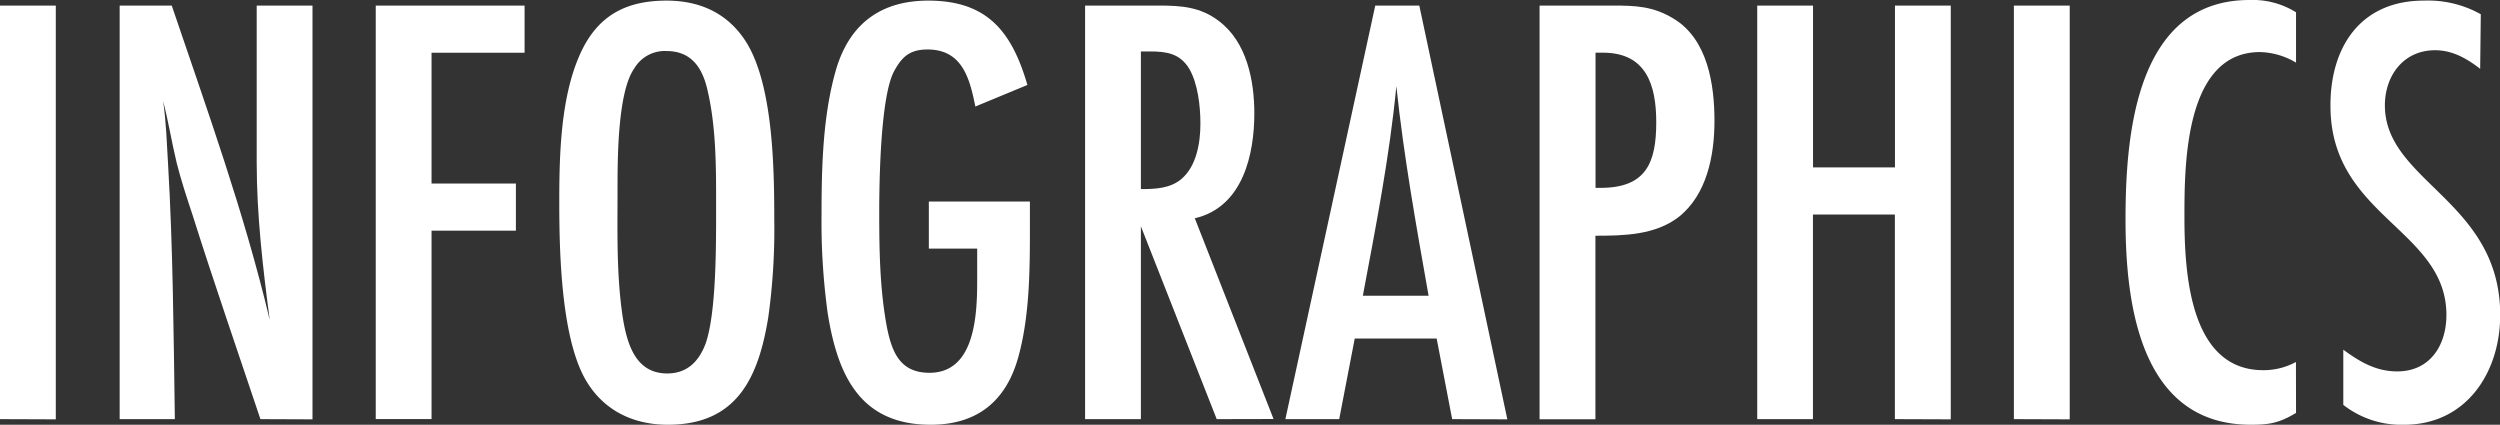
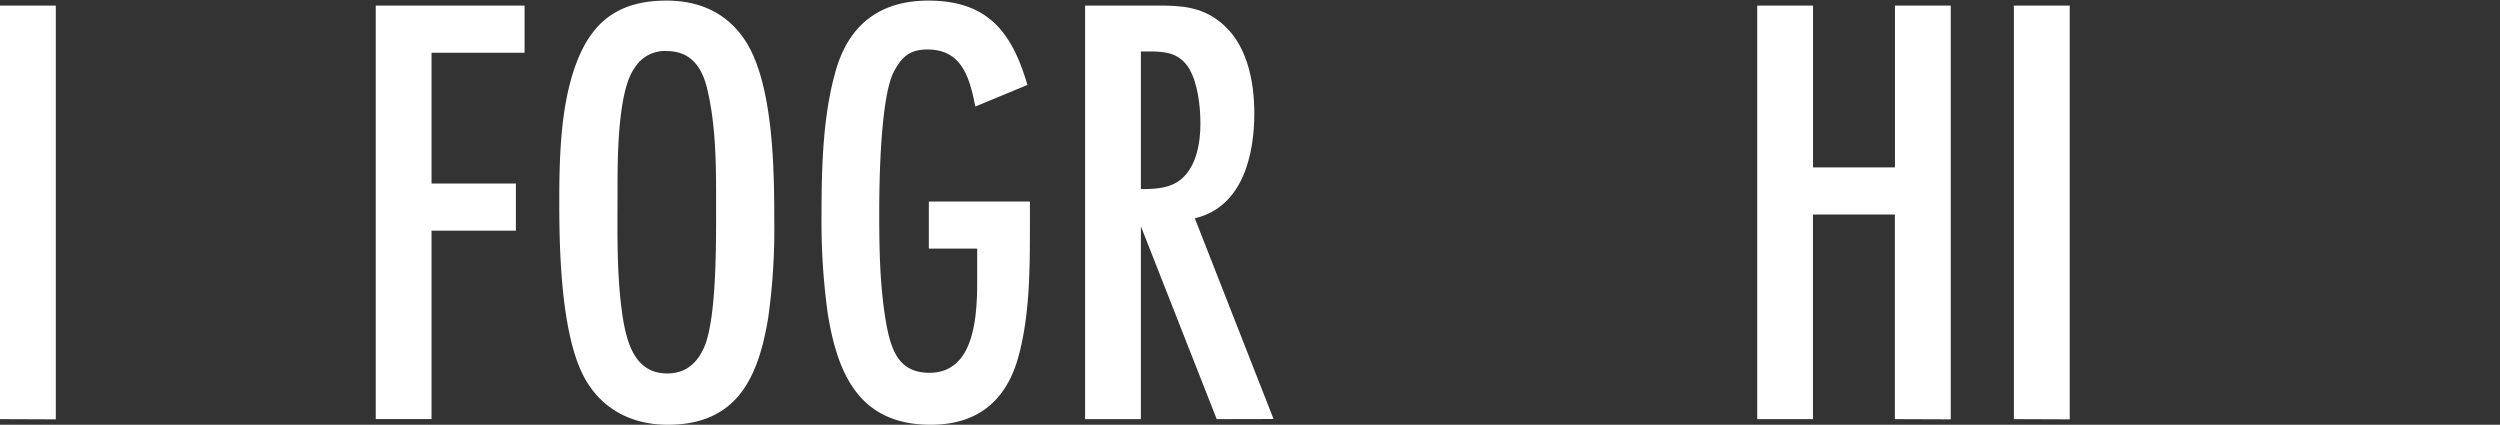
<svg xmlns="http://www.w3.org/2000/svg" viewBox="0 0 610.25 103.68">
  <rect x="0" y="0" width="610.25" height="103.68" fill="#333333" stroke="none" />
  <defs>
    <style>.cls-1{fill:#fff;}</style>
  </defs>
  <g id="レイヤー_2" data-name="レイヤー 2">
    <g id="レイヤー_1-2" data-name="レイヤー 1">
-       <path class="cls-1" d="M0,102.31V1.36H13.62v101Z" />
-       <path class="cls-1" d="M63.57,102.31C58,85.67,52.22,69,46.92,52.22,45.56,48.13,44.2,44,43.14,39.81c-1.22-5-2-10.14-3.33-15.14.75,5,.9,10.14,1.21,15.29,1.21,20.73,1.36,41.62,1.66,62.35H29.21V1.36H41.92C50.55,26.79,59.63,51.91,65.84,78.1c-1.67-12.72-3.18-25.58-3.18-38.45V1.36H76.28v101Z" />
+       <path class="cls-1" d="M0,102.31V1.36H13.62v101" />
      <path class="cls-1" d="M105.34,12.87V44.8h20.59V56.3H105.34v46H91.72V1.36h36.33V12.87Z" />
      <path class="cls-1" d="M187.53,77.49c-2.42,14.83-7.72,26.19-24.52,26.19-8.63,0-16-3.64-20.28-11.36-5.75-10.44-6.21-30.87-6.21-42.83,0-11.8.3-26.33,5.45-37.08C146.21,3.63,153,.15,162.71.15c8.47,0,15.43,3.33,19.82,10.75C188.74,21.64,189,41.32,189,53.73A155.47,155.47,0,0,1,187.53,77.49ZM172.7,22c-1.22-5.45-3.94-9.54-10-9.54a8.62,8.62,0,0,0-7.87,4.24c-4.09,5.75-4.09,22.25-4.09,29.36,0,10.6-.3,21.49,1.36,31.94,1.06,6.2,3.18,13.16,10.75,13.16,4.84,0,7.72-2.87,9.38-7.26,2.72-7.72,2.57-25.13,2.57-33.9C174.81,40.71,174.81,31,172.7,22Z" />
      <path class="cls-1" d="M251.4,53.12c0,11.05.15,23.46-2.88,34.21s-10.14,16.35-21.34,16.35c-17.25,0-22.7-12.11-25.12-27.1a162.65,162.65,0,0,1-1.52-24.21c0-11.66.31-24.52,3.64-35.72,3.33-10.9,10.89-16.5,22.4-16.5C241,.15,247,7.72,250.79,20.74L238.08,26c-1.36-6.81-3.18-13.92-11.65-13.92-4.24,0-6.21,1.66-8.18,5.3-3.33,6.2-3.63,26.78-3.63,34.5,0,9.24.15,18.62,1.82,27.7C217.65,85.82,219.61,91,226.88,91c11.35,0,11.65-14.68,11.65-22.85V60.69h-11.8V49.19H251.4Z" />
      <path class="cls-1" d="M297,102.31,278.49,55.24v47.07H264.87V1.36h18c5.45,0,10.14.31,14.68,3.79,6.81,5.14,8.63,14.53,8.63,22.55,0,9.84-2.73,22.85-14.53,25.58l19.22,49ZM278.49,46.16c3.48,0,7.11-.15,9.84-2.42,3.78-3.18,4.69-8.93,4.69-13.62,0-4.09-.6-9.69-2.72-13.32-2.27-3.78-5.6-4.24-9.54-4.24h-2.27Z" />
-       <path class="cls-1" d="M354.47,102.31l-3.78-19.67h-20l-3.79,19.67H313.76L335.7,1.36h10.75l21.49,101Zm-5.75-30.12c-3-16.95-6.06-34-7.87-51.15-1.67,17.25-5,34.2-8.18,51.15Z" />
-       <path class="cls-1" d="M393.67,1.36c5.6,0,9.84.15,14.83,3.18,8.33,5,10,16,10,25,0,8.33-1.82,18-8.78,23.46-5.75,4.39-13.32,4.54-20.28,4.54v44.8H375.81V1.36Zm-3,44.5c11.05,0,13.62-6,13.62-16,0-9.08-2.42-17-13-17h-1.82v33Z" />
      <path class="cls-1" d="M462.54,102.31V52.37h-20v49.94H428.94V1.36h13.62V40.87h20V1.36h13.62v101Z" />
      <path class="cls-1" d="M491.59,102.31V1.36h13.63v101Z" />
-       <path class="cls-1" d="M560.46,100.8c-4.09,2.42-6.36,2.88-11.05,2.88-26.94,0-30.57-29.37-30.57-50.1S521.41,0,549.11,0a20,20,0,0,1,11.35,3V15.29a17.88,17.88,0,0,0-8.78-2.58c-18.31,0-18.46,27.25-18.46,40.11,0,13.17,1.06,37.54,19.22,37.54a16.56,16.56,0,0,0,8-2Z" />
-       <path class="cls-1" d="M605.41,16.8c-3.33-2.57-6.81-4.54-11-4.54-7.72,0-12.26,6.21-12.26,13.47,0,18.62,28.15,23.31,28.15,51.16,0,14.07-8.32,26.79-23.45,26.79A23,23,0,0,1,572,98.83V85.36c4.09,3,8,5.3,13.17,5.3,8,0,12-6.36,12-13.77,0-20.89-28.3-24.07-28.3-51C568.79,11.5,576.2.15,591.64.15a26.35,26.35,0,0,1,13.92,3.33Z" />
    </g>
  </g>
</svg>